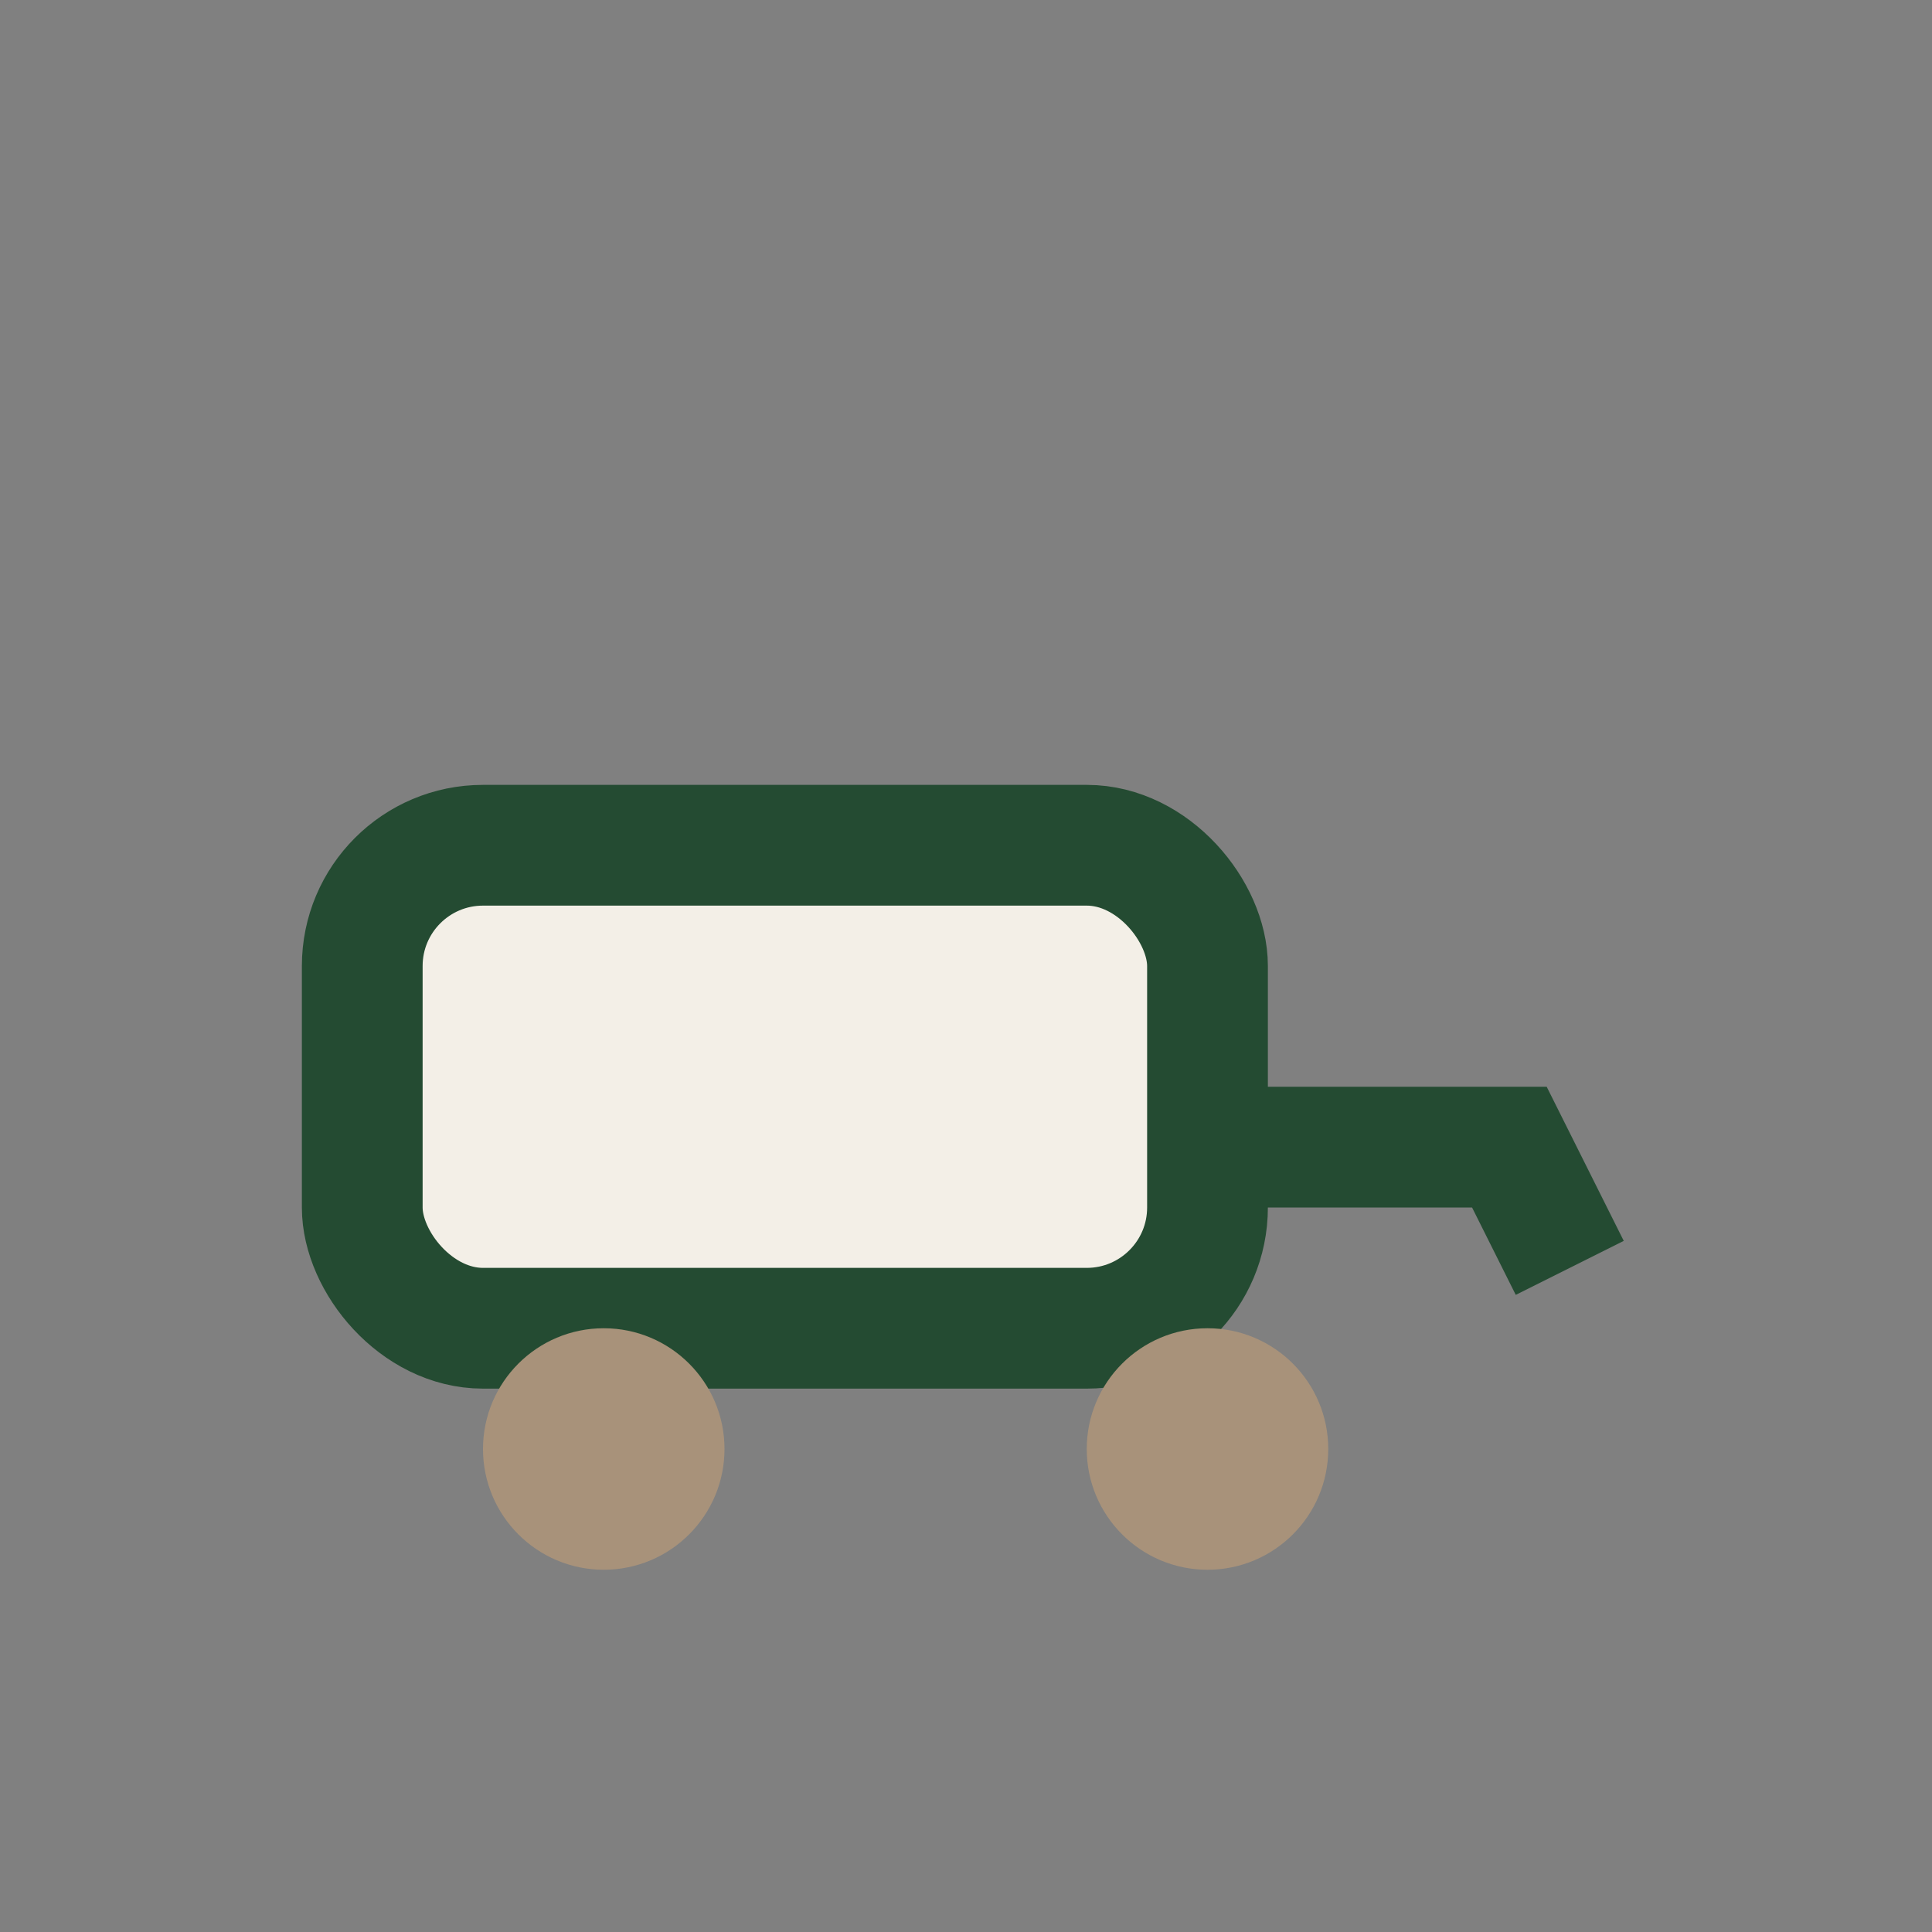
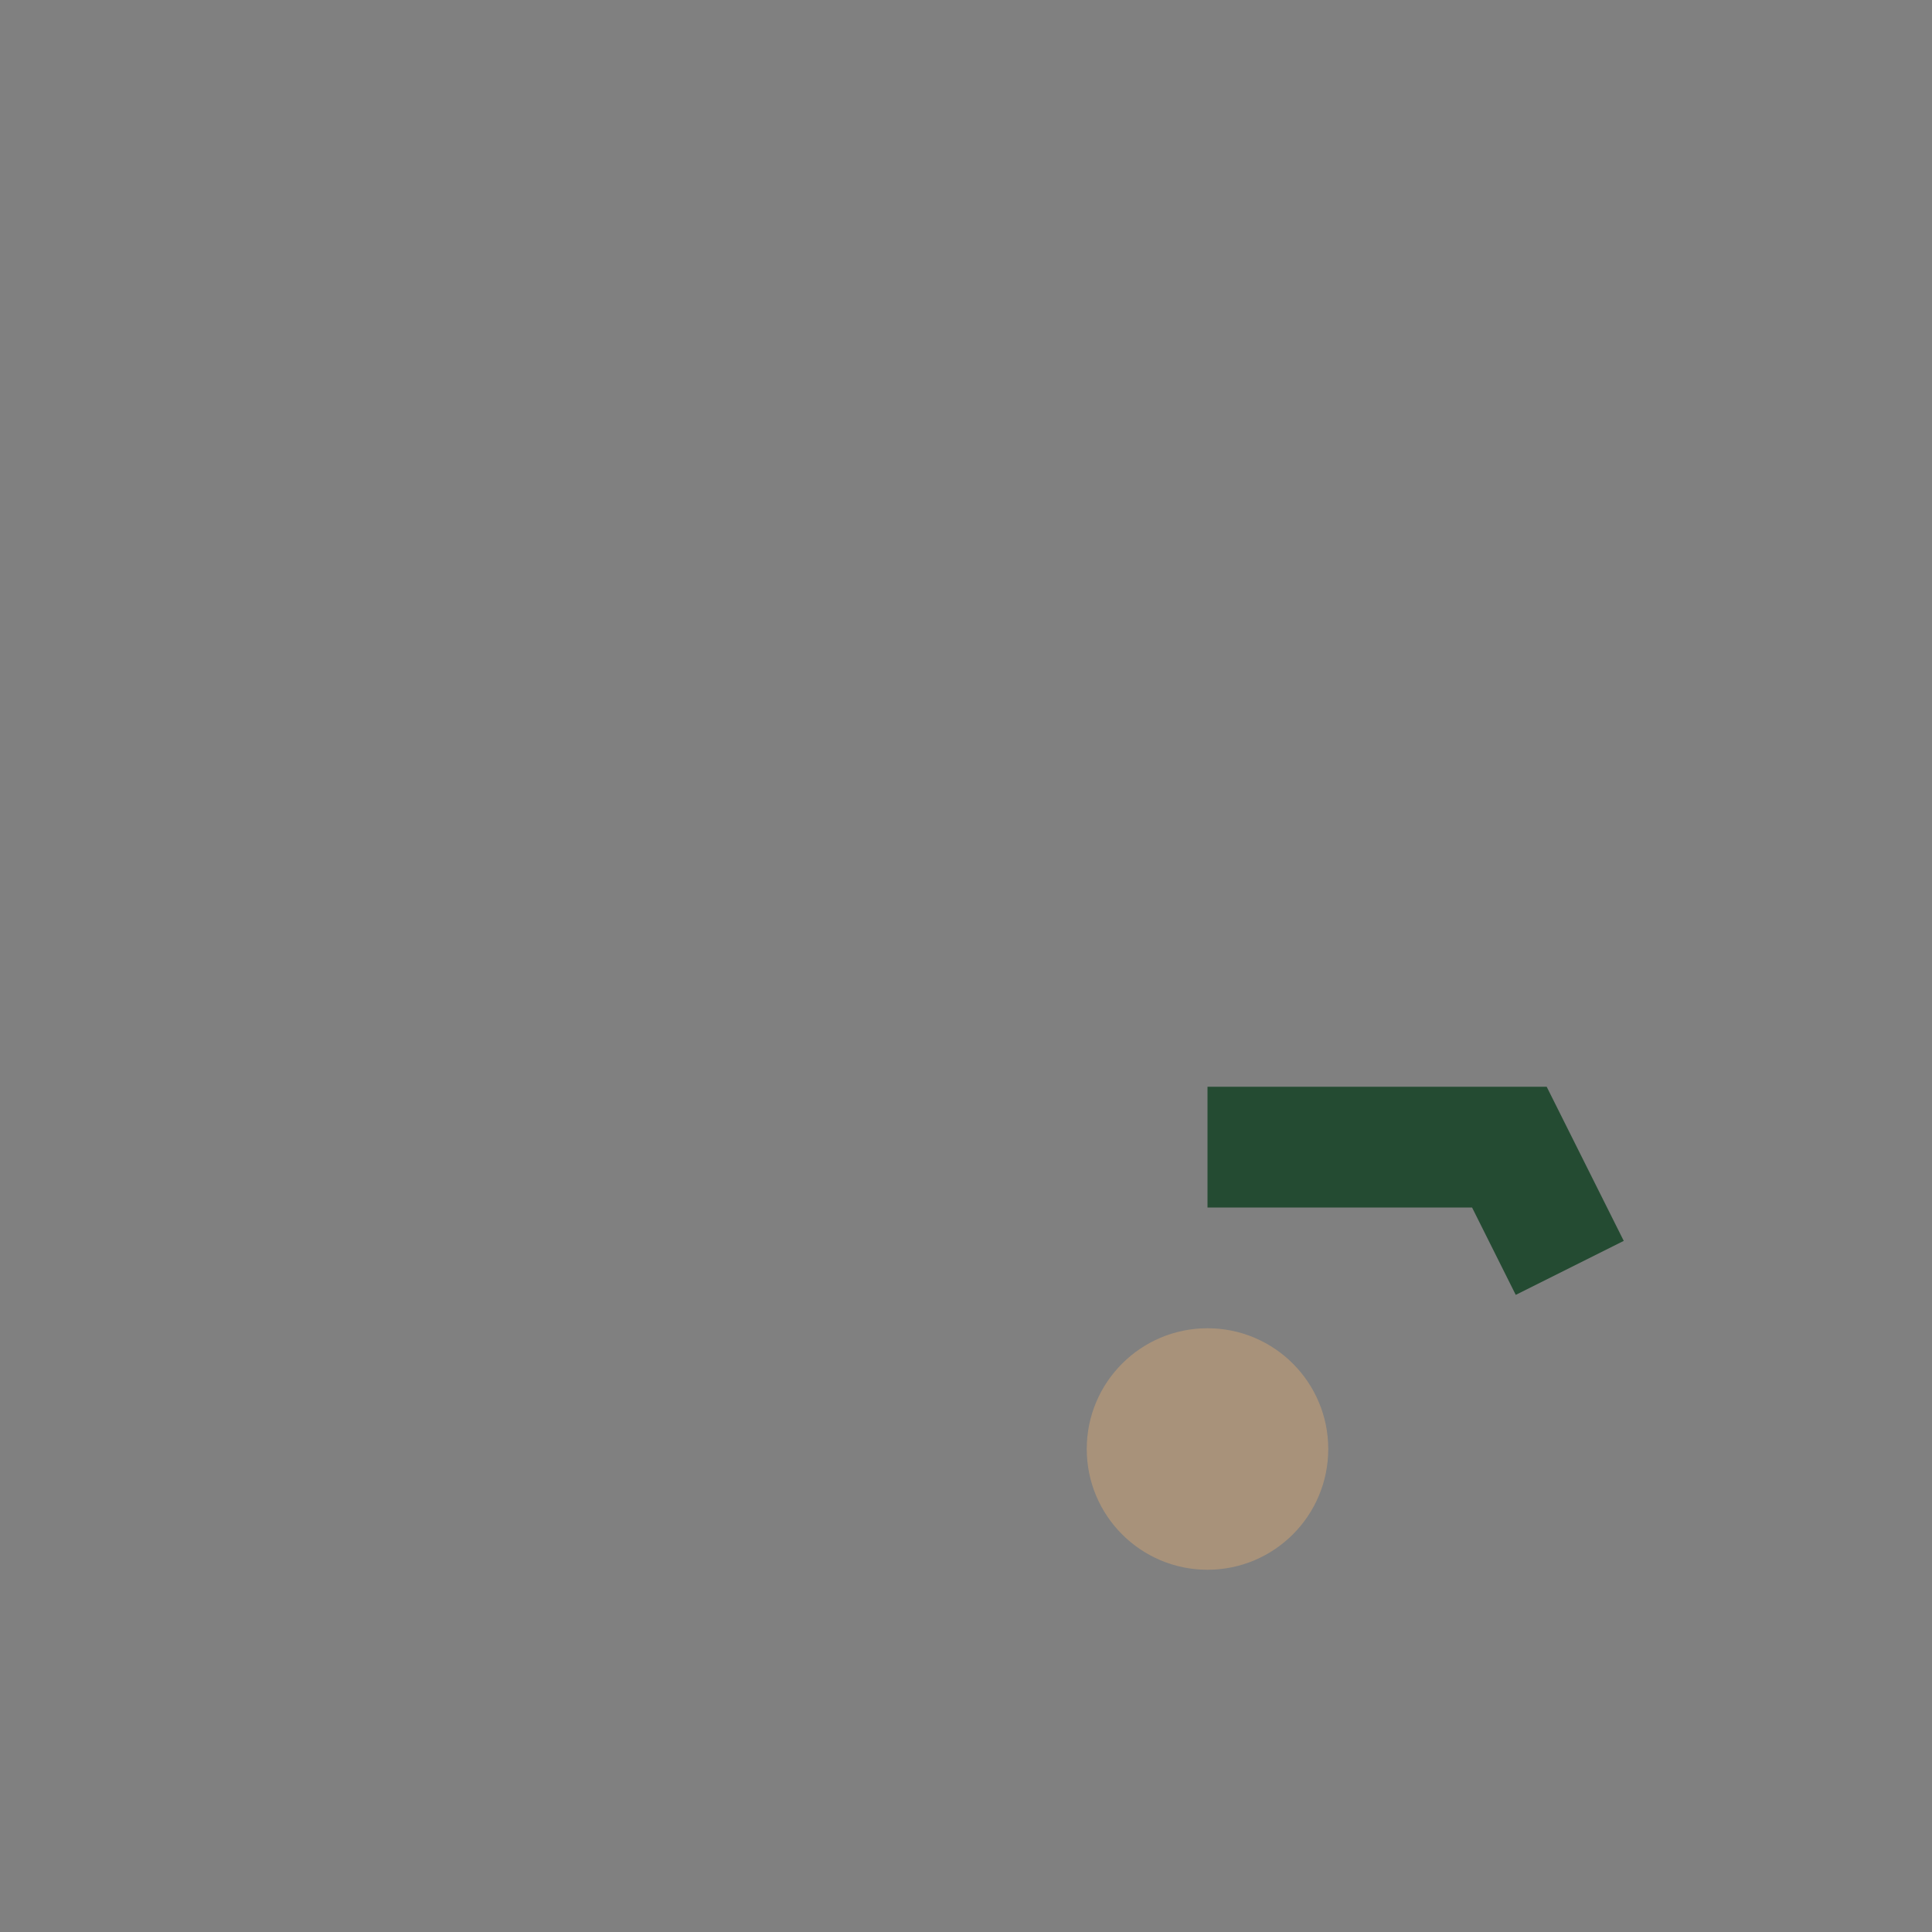
<svg xmlns="http://www.w3.org/2000/svg" width="32" height="32" viewBox="0 0 32 32">
  <rect x="0" y="0" width="32" height="32" fill="#808080" stroke="none" />
-   <rect x="6" y="14" width="14" height="8" rx="2" fill="#F3EFE7" stroke="#244B32" stroke-width="2" />
-   <circle cx="10" cy="24" r="2" fill="#A8927A" />
  <circle cx="20" cy="24" r="2" fill="#A8927A" />
  <path d="M20 19h5l1 2" stroke="#244B32" stroke-width="2" fill="none" />
</svg>